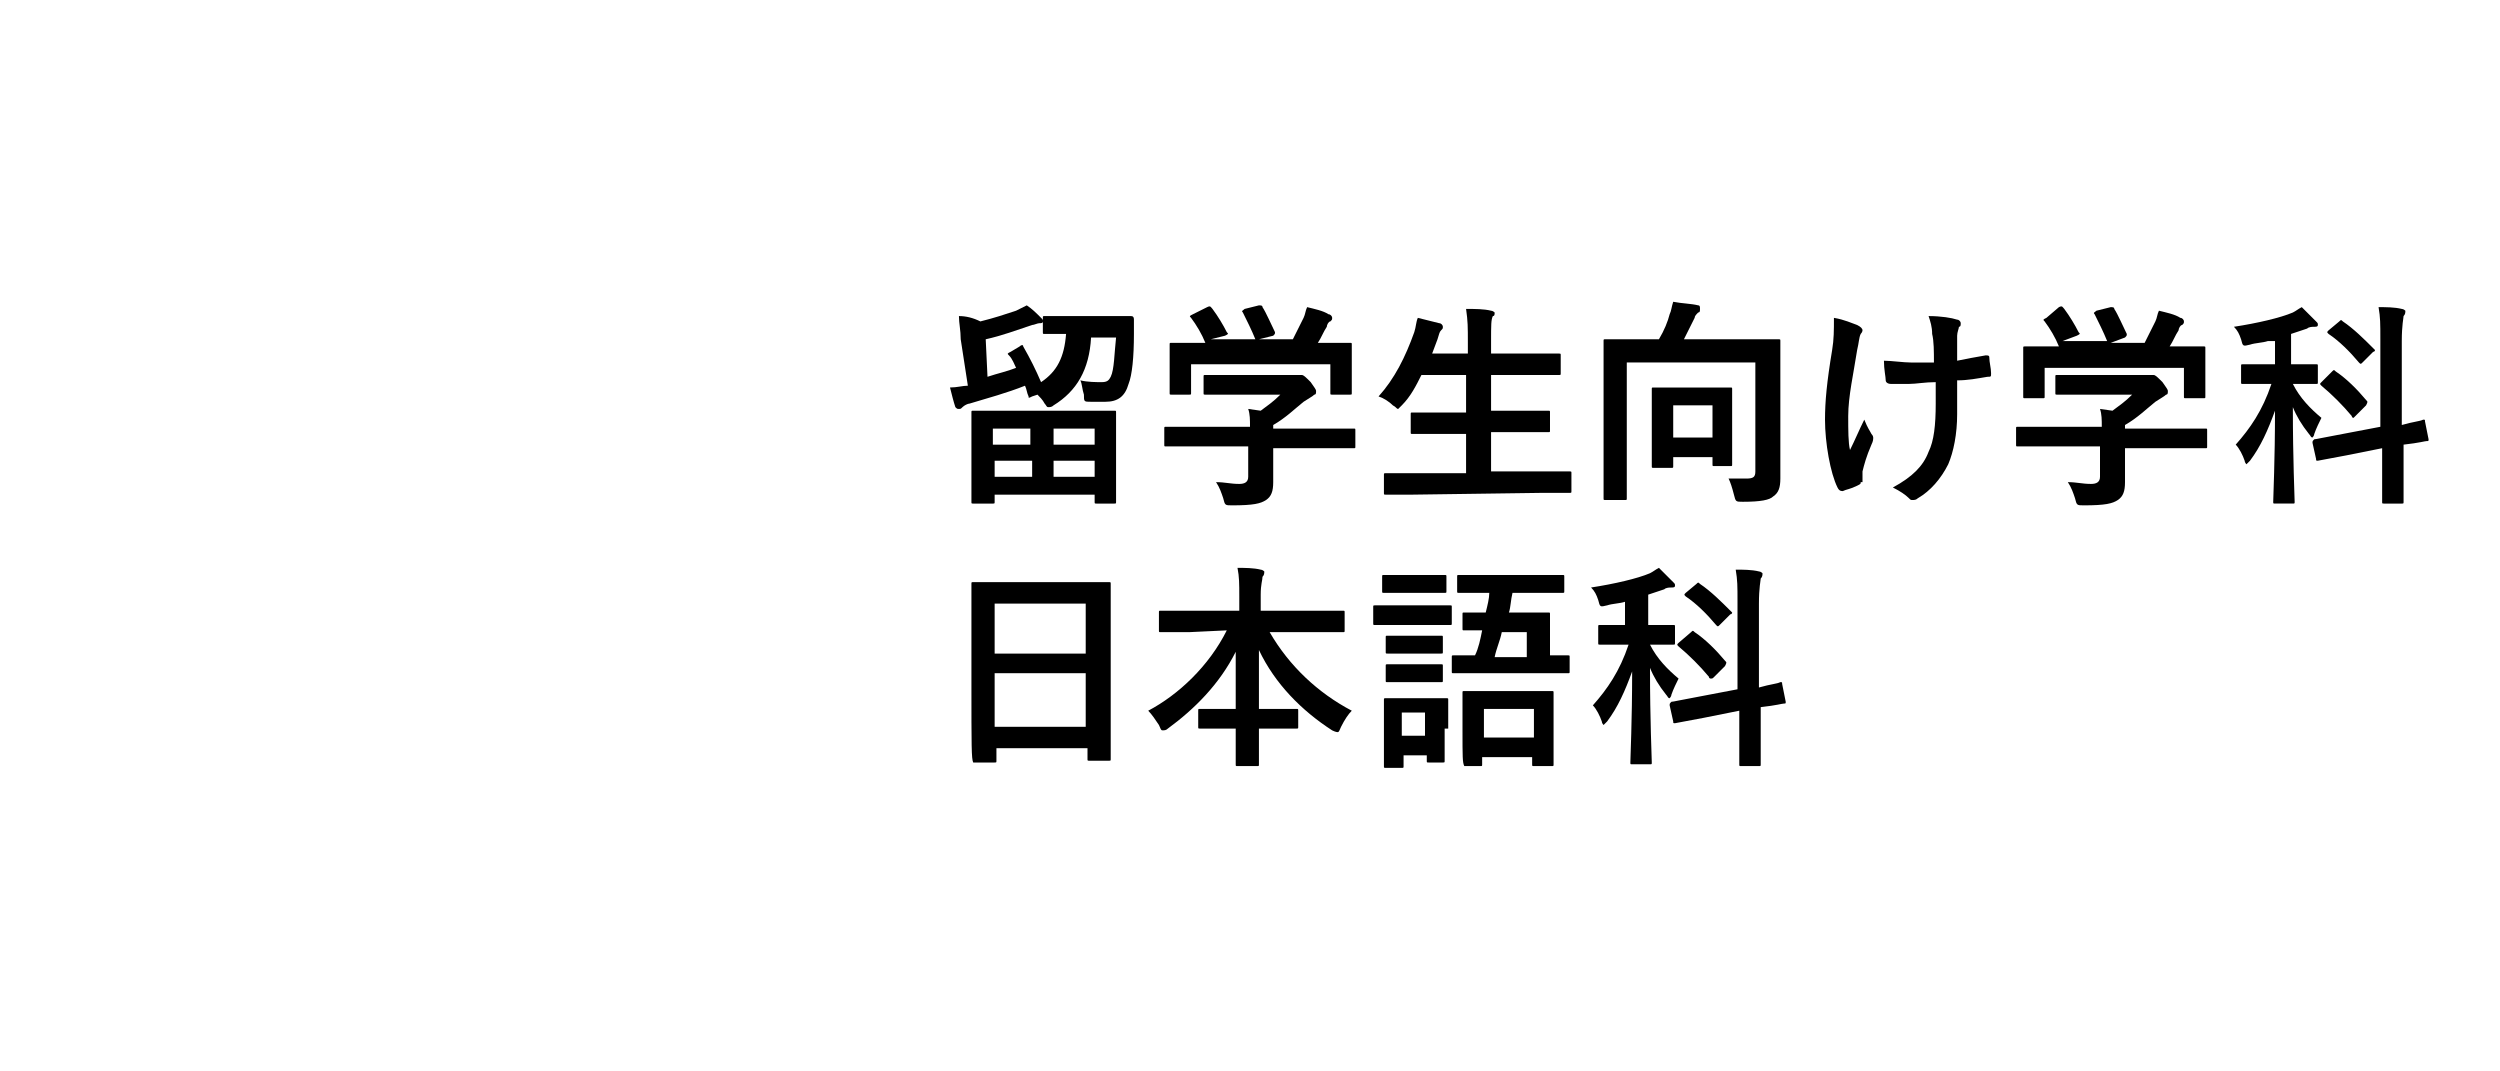
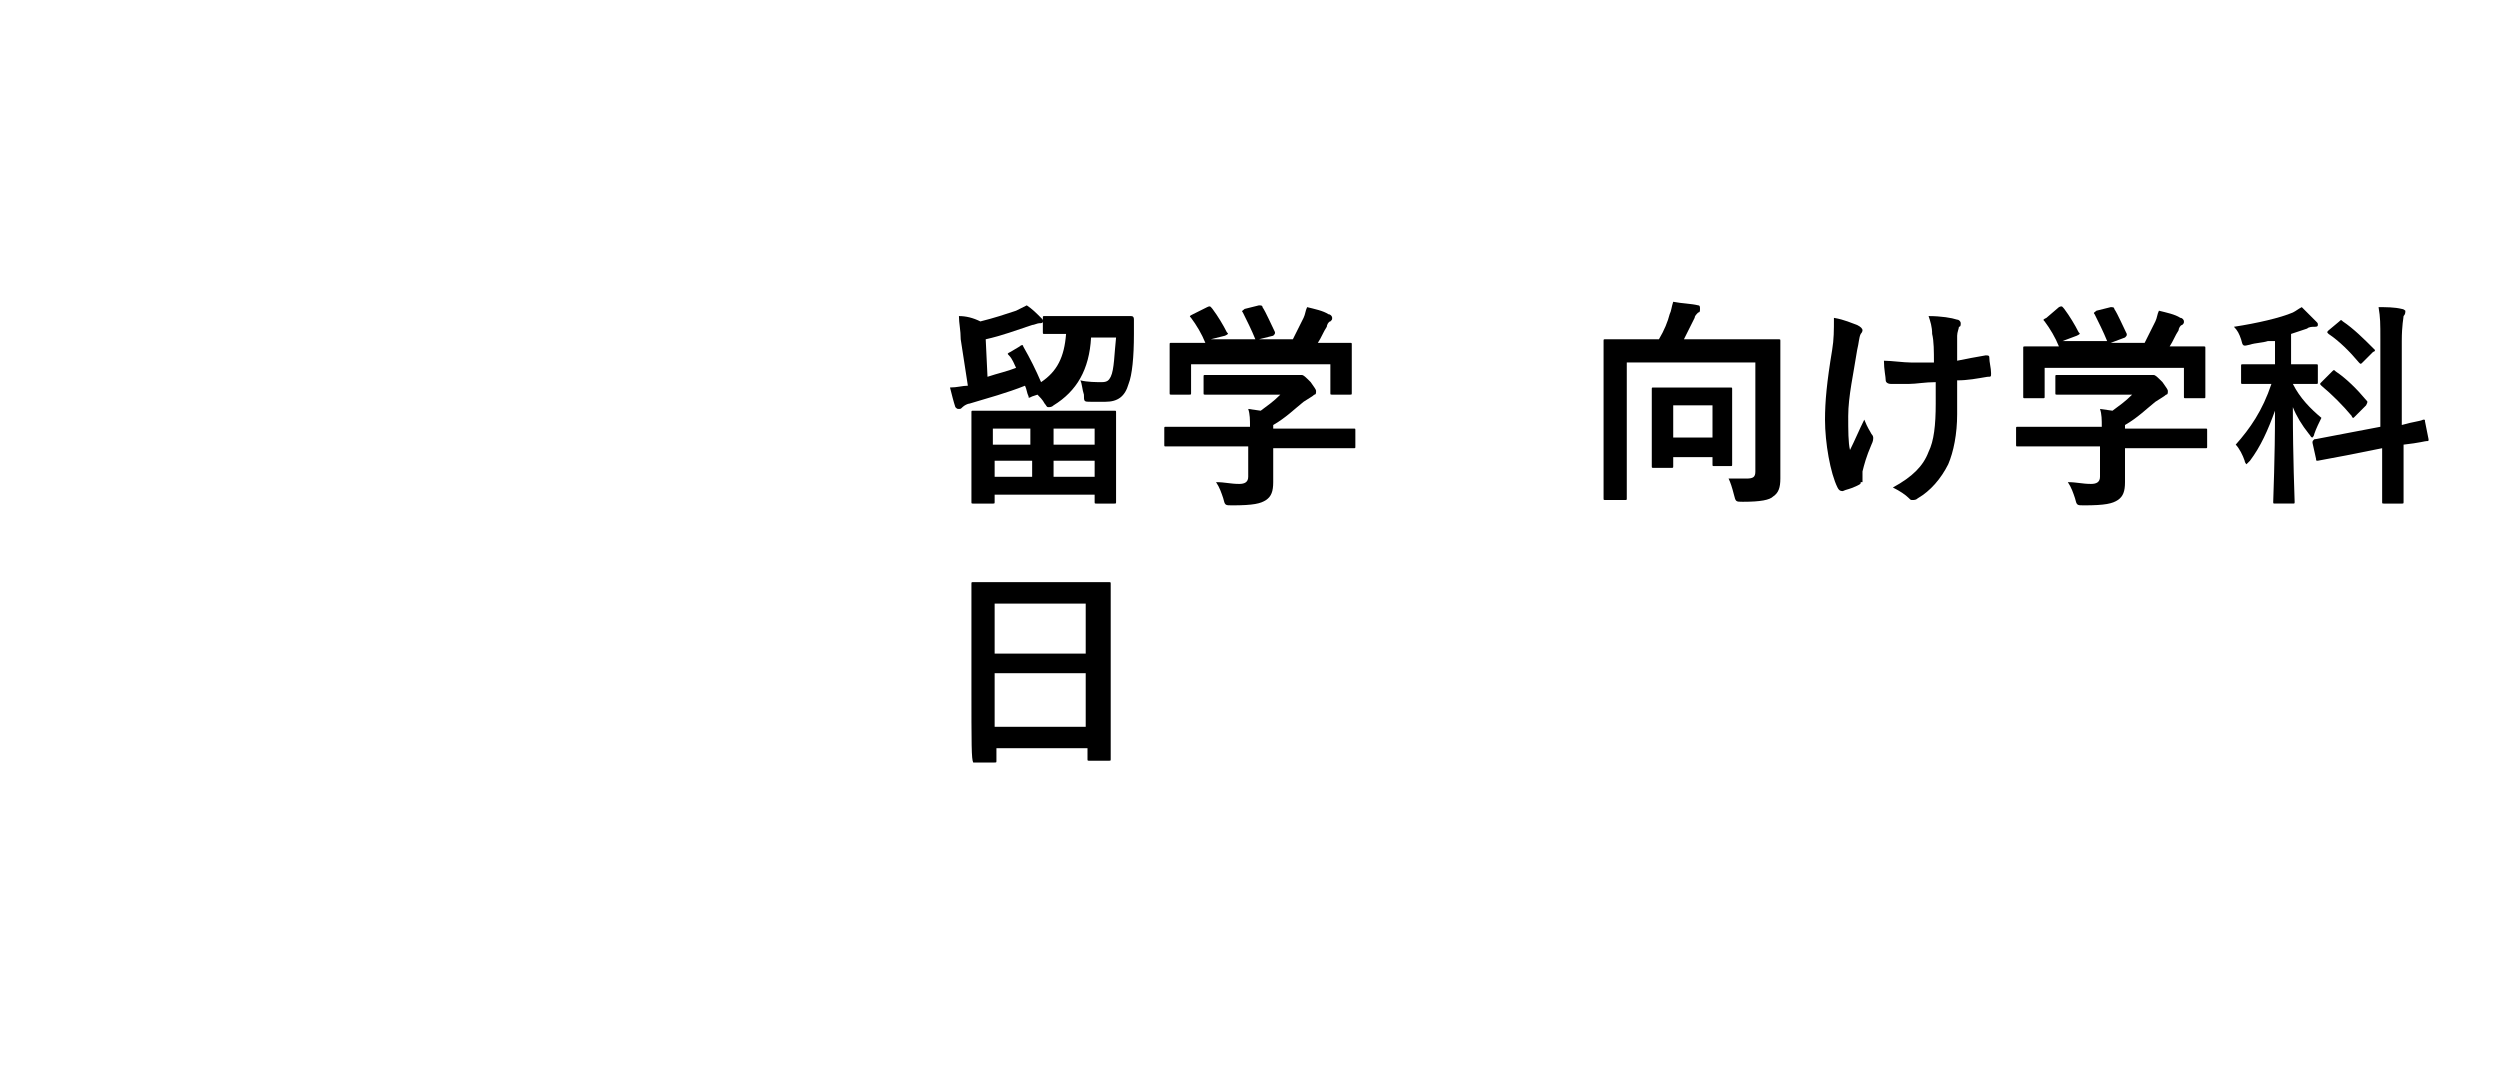
<svg xmlns="http://www.w3.org/2000/svg" version="1.1" id="レイヤー_1" x="0px" y="0px" viewBox="0 0 140 60" style="enable-background:new 0 0 140 60;" xml:space="preserve">
  <g>
    <path d="M57.1,19.4c0.1-0.1,0.2-0.1,0.2,0c0.4,0.7,0.7,1.3,1,2c0.9-0.6,1.3-1.4,1.4-2.7c-0.8,0-1.2,0-1.2,0c-0.1,0-0.1,0-0.1-0.1   v-0.8c0-0.1,0-0.1,0.1-0.1s0.4,0,1.4,0h2c1,0,1.3,0,1.4,0c0.1,0,0.2,0,0.2,0.2c0,0.3,0,0.6,0,0.8c0,1.3-0.1,2.3-0.3,2.8   c-0.2,0.7-0.6,1-1.3,1c-0.3,0-0.6,0-0.8,0c-0.4,0-0.4,0-0.4-0.4c-0.1-0.3-0.1-0.6-0.2-0.8c0.4,0.1,0.9,0.1,1.2,0.1s0.4-0.1,0.5-0.3   c0.2-0.4,0.2-1.3,0.3-2.2h-1.4c-0.1,1.8-0.8,3-2.1,3.8c-0.1,0.1-0.2,0.1-0.3,0.1s-0.1-0.1-0.2-0.2c-0.1-0.2-0.3-0.4-0.4-0.5   l-0.3,0.1c-0.2,0.1-0.2,0.1-0.2,0c-0.1-0.2-0.1-0.4-0.2-0.6c-1,0.4-2.1,0.7-3.1,1c-0.1,0-0.3,0.1-0.4,0.2c-0.1,0.1-0.1,0.1-0.2,0.1   c-0.1,0-0.1,0-0.2-0.1c-0.1-0.3-0.2-0.7-0.3-1.1c0.4,0,0.7-0.1,1-0.1L53.8,19c0-0.5-0.1-0.9-0.1-1.3c0.4,0,0.8,0.1,1.2,0.3   c0.8-0.2,1.4-0.4,2-0.6c0.2-0.1,0.4-0.2,0.6-0.3c0.3,0.2,0.5,0.4,0.8,0.7c0.1,0.1,0.1,0.1,0.1,0.2s-0.1,0.1-0.2,0.1   c-0.1,0-0.3,0.1-0.4,0.1c-0.9,0.3-1.7,0.6-2.6,0.8l0.1,2.1c0.6-0.2,1.1-0.3,1.6-0.5c-0.1-0.2-0.2-0.5-0.4-0.7   c-0.1-0.1-0.1-0.1,0.1-0.2L57.1,19.4z M54.5,28.2c-0.1,0-0.1,0-0.1-0.1s0-0.4,0-2.3v-1.1c0-1.1,0-1.5,0-1.6s0-0.1,0.1-0.1   s0.5,0,1.7,0h4.5c1.2,0,1.6,0,1.7,0c0.1,0,0.1,0,0.1,0.1s0,0.4,0,1.4v1.3c0,1.8,0,2.2,0,2.3c0,0.1,0,0.1-0.1,0.1h-1   c-0.1,0-0.1,0-0.1-0.1v-0.4h-5.6v0.4c0,0.1,0,0.1-0.1,0.1C55.6,28.2,54.5,28.2,54.5,28.2z M55.6,24.9h2.1V24h-2.1V24.9z M57.8,26.7   v-0.9h-2.1v0.9H57.8z M59,24v0.9h2.3V24H59z M61.3,26.7v-0.9H59v0.9H61.3z" />
    <path d="M66.8,25c-1.1,0-1.4,0-1.5,0s-0.1,0-0.1-0.1V24c0-0.1,0-0.1,0.1-0.1s0.4,0,1.5,0H70c0-0.4,0-0.7-0.1-1l0.7,0.1   c0.4-0.3,0.7-0.5,1.1-0.9h-2.6c-1.1,0-1.5,0-1.6,0s-0.1,0-0.1-0.1v-0.9c0-0.1,0-0.1,0.1-0.1s0.4,0,1.6,0h3.3c0.2,0,0.2,0,0.3,0   c0.1,0,0.1,0,0.2,0s0.2,0.1,0.5,0.4c0.2,0.3,0.3,0.4,0.3,0.5s0,0.2-0.1,0.2c-0.1,0.1-0.3,0.2-0.6,0.4c-0.5,0.4-1,0.9-1.7,1.3V24h3   c1.1,0,1.4,0,1.5,0s0.1,0,0.1,0.1V25c0,0.1,0,0.1-0.1,0.1s-0.4,0-1.5,0h-3v0.8c0,0.3,0,0.7,0,1.1c0,0.5-0.1,0.8-0.4,1   s-0.7,0.3-1.9,0.3c-0.4,0-0.4,0-0.5-0.4c-0.1-0.3-0.2-0.6-0.4-0.9c0.5,0,0.8,0.1,1.3,0.1c0.3,0,0.5-0.1,0.5-0.4V25H66.8z    M67.6,17.2c0.2-0.1,0.2,0,0.3,0.1c0.3,0.4,0.6,0.9,0.8,1.3c0.1,0.1,0.1,0.1-0.1,0.2L67.8,19h2.5c-0.2-0.5-0.5-1.1-0.7-1.5   c-0.1-0.1,0-0.1,0.1-0.2l0.8-0.2c0.1,0,0.2,0,0.2,0.1c0.2,0.3,0.5,1,0.7,1.4c0,0.1,0,0.1-0.1,0.2L70.5,19h1.9   c0.2-0.4,0.4-0.8,0.6-1.2c0.1-0.2,0.1-0.4,0.2-0.6c0.4,0.1,0.9,0.2,1.2,0.4c0.1,0,0.2,0.1,0.2,0.2s0,0.1-0.1,0.2   c-0.1,0-0.2,0.2-0.2,0.3c-0.2,0.3-0.3,0.6-0.5,0.9H74c1.1,0,1.5,0,1.6,0s0.1,0,0.1,0.1s0,0.3,0,0.7v0.6c0,1.1,0,1.3,0,1.4   s0,0.1-0.1,0.1h-1c-0.1,0-0.1,0-0.1-0.1v-1.6h-7.8V22c0,0.1,0,0.1-0.1,0.1h-1c-0.1,0-0.1,0-0.1-0.1s0-0.3,0-1.4v-0.5   c0-0.5,0-0.7,0-0.8c0-0.1,0-0.1,0.1-0.1s0.5,0,1.6,0h0.3c-0.2-0.5-0.5-1-0.8-1.4c-0.1-0.1-0.1-0.1,0.1-0.2L67.6,17.2z" />
-     <path d="M79.1,27.7c-1.1,0-1.5,0-1.5,0c-0.1,0-0.1,0-0.1-0.1v-1c0-0.1,0-0.1,0.1-0.1s0.4,0,1.5,0h3v-2.2h-1.3c-1.2,0-1.6,0-1.7,0   s-0.1,0-0.1-0.1v-1c0-0.1,0-0.1,0.1-0.1s0.5,0,1.7,0h1.3V21h-2.5c-0.3,0.6-0.6,1.2-1.1,1.7c-0.1,0.1-0.2,0.2-0.2,0.2   c-0.1,0-0.1-0.1-0.3-0.2c-0.2-0.2-0.5-0.4-0.8-0.5c0.9-1,1.5-2.2,2-3.6c0.1-0.3,0.1-0.6,0.2-0.8c0.4,0.1,0.8,0.2,1.2,0.3   c0.1,0,0.2,0.1,0.2,0.2s0,0.1-0.1,0.2s-0.1,0.2-0.2,0.5l-0.3,0.8h2v-0.6c0-0.9,0-1.2-0.1-1.9c0.5,0,1,0,1.4,0.1   c0.1,0,0.2,0.1,0.2,0.1c0,0.1,0,0.2-0.1,0.2c-0.1,0.2-0.1,0.5-0.1,1.4v0.7h2.1c1.2,0,1.6,0,1.7,0s0.1,0,0.1,0.1v1   c0,0.1,0,0.1-0.1,0.1s-0.5,0-1.7,0h-2.1v2H85c1.2,0,1.6,0,1.7,0s0.1,0,0.1,0.1v1c0,0.1,0,0.1-0.1,0.1s-0.5,0-1.7,0h-1.5v2.2h2.9   c1.1,0,1.5,0,1.5,0c0.1,0,0.1,0,0.1,0.1v1c0,0.1,0,0.1-0.1,0.1s-0.4,0-1.5,0L79.1,27.7L79.1,27.7z" />
    <path d="M99.7,24.7c0,1.1,0,1.7,0,2.1c0,0.5-0.1,0.8-0.4,1c-0.2,0.2-0.7,0.3-1.7,0.3c-0.4,0-0.4,0-0.5-0.4s-0.2-0.7-0.3-0.9   c0.4,0,0.7,0,1,0c0.4,0,0.5-0.1,0.5-0.4v-6.1h-7.2v5.8c0,1.1,0,1.7,0,1.8c0,0.1,0,0.1-0.1,0.1h-1.1c-0.1,0-0.1,0-0.1-0.1s0-0.7,0-2   v-4.8c0-1.3,0-1.9,0-2s0-0.1,0.1-0.1s0.5,0,1.6,0h1.4c0.3-0.5,0.5-1,0.6-1.4c0.1-0.2,0.1-0.4,0.2-0.7c0.5,0.1,1,0.1,1.4,0.2   c0.1,0,0.1,0.1,0.1,0.2s0,0.2-0.1,0.2c-0.1,0.1-0.2,0.2-0.2,0.3c-0.2,0.4-0.4,0.8-0.6,1.2H98c1.2,0,1.6,0,1.6,0   c0.1,0,0.1,0,0.1,0.1s0,0.7,0,2V24.7z M92.6,26.2c-0.1,0-0.1,0-0.1-0.1s0-0.4,0-2v-1c0-0.9,0-1.3,0-1.3c0-0.1,0-0.1,0.1-0.1   s0.4,0,1.3,0h1.7c0.9,0,1.2,0,1.3,0c0.1,0,0.1,0,0.1,0.1s0,0.4,0,1.1V24c0,1.6,0,1.9,0,2s0,0.1-0.1,0.1H96c-0.1,0-0.1,0-0.1-0.1   v-0.4h-2.2v0.5c0,0.1,0,0.1-0.1,0.1C93.6,26.2,92.6,26.2,92.6,26.2z M93.7,24.5h2.2v-1.8h-2.2V24.5z" />
    <path d="M104.2,27c0,0.1,0,0.1-0.2,0.2c-0.4,0.2-0.6,0.2-0.8,0.3c-0.1,0-0.2,0-0.3-0.2c-0.4-0.8-0.7-2.5-0.7-3.8   c0-1,0.1-2.1,0.4-3.9c0.1-0.6,0.1-1.1,0.1-1.8c0.6,0.1,1,0.3,1.3,0.4c0.2,0.1,0.3,0.2,0.3,0.3c0,0,0,0.1-0.1,0.2   c-0.1,0.2-0.1,0.5-0.2,0.9c-0.2,1.3-0.5,2.6-0.5,3.7c0,0.8,0,1.5,0.1,1.9c0.3-0.6,0.5-1.1,0.8-1.7c0.2,0.5,0.3,0.6,0.4,0.8   c0.1,0.1,0.1,0.2,0.1,0.2c0,0.1,0,0.2-0.1,0.4c-0.3,0.7-0.4,1.1-0.5,1.5c0,0.1,0,0.2,0,0.3V27H104.2z M108.4,21.4   c-0.6,0-1.1,0.1-1.5,0.1c-0.3,0-0.6,0-1,0c-0.2,0-0.3-0.1-0.3-0.2c0-0.2-0.1-0.6-0.1-1.1c0.4,0,1.1,0.1,1.5,0.1c0.3,0,0.9,0,1.3,0   c0-0.6,0-1.2-0.1-1.6c0-0.4-0.1-0.7-0.2-1c0.7,0,1.3,0.1,1.6,0.2c0.1,0,0.2,0.1,0.2,0.2s0,0.2-0.1,0.2c0,0.1-0.1,0.3-0.1,0.5v1.4   c0.5-0.1,1-0.2,1.6-0.3c0.1,0,0.2,0,0.2,0.1c0,0.3,0.1,0.6,0.1,0.9c0,0.2,0,0.2-0.2,0.2c-0.6,0.1-1.1,0.2-1.7,0.2v1.9   c0,1.1-0.2,2.1-0.5,2.8c-0.4,0.8-1,1.5-1.7,1.9c-0.1,0.1-0.2,0.1-0.3,0.1c-0.1,0-0.1,0-0.2-0.1c-0.2-0.2-0.5-0.4-0.9-0.6   c1.1-0.6,1.7-1.2,2-2c0.3-0.6,0.4-1.5,0.4-2.7L108.4,21.4z" />
    <path d="M114.5,25c-1.1,0-1.4,0-1.5,0s-0.1,0-0.1-0.1V24c0-0.1,0-0.1,0.1-0.1s0.4,0,1.5,0h3.2c0-0.4,0-0.7-0.1-1l0.7,0.1   c0.4-0.3,0.7-0.5,1.1-0.9h-2.6c-1.1,0-1.5,0-1.6,0s-0.1,0-0.1-0.1v-0.9c0-0.1,0-0.1,0.1-0.1s0.4,0,1.6,0h3.3c0.2,0,0.2,0,0.3,0   c0.1,0,0.1,0,0.2,0s0.2,0.1,0.5,0.4c0.2,0.3,0.3,0.4,0.3,0.5s0,0.2-0.1,0.2c-0.1,0.1-0.3,0.2-0.6,0.4c-0.5,0.4-1,0.9-1.7,1.3V24h3   c1.1,0,1.4,0,1.5,0s0.1,0,0.1,0.1V25c0,0.1,0,0.1-0.1,0.1s-0.4,0-1.5,0h-3v0.8c0,0.3,0,0.7,0,1.1c0,0.5-0.1,0.8-0.4,1   s-0.7,0.3-1.9,0.3c-0.4,0-0.4,0-0.5-0.4c-0.1-0.3-0.2-0.6-0.4-0.9c0.5,0,0.8,0.1,1.3,0.1c0.3,0,0.5-0.1,0.5-0.4V25H114.5z    M115.3,17.2c0.2-0.1,0.2,0,0.3,0.1c0.3,0.4,0.6,0.9,0.8,1.3c0.1,0.1,0.1,0.1-0.1,0.2l-0.8,0.3h2.5c-0.2-0.5-0.5-1.1-0.7-1.5   c-0.1-0.1,0-0.1,0.1-0.2l0.8-0.2c0.1,0,0.2,0,0.2,0.1c0.2,0.3,0.5,1,0.7,1.4c0,0.1,0,0.1-0.1,0.2l-0.8,0.3h1.9   c0.2-0.4,0.4-0.8,0.6-1.2c0.1-0.2,0.1-0.4,0.2-0.6c0.4,0.1,0.9,0.2,1.2,0.4c0.1,0,0.2,0.1,0.2,0.2s0,0.1-0.1,0.2   c-0.1,0-0.2,0.2-0.2,0.3c-0.2,0.3-0.3,0.6-0.5,0.9h0.3c1.1,0,1.5,0,1.6,0s0.1,0,0.1,0.1s0,0.3,0,0.7v0.6c0,1.1,0,1.3,0,1.4   s0,0.1-0.1,0.1h-1c-0.1,0-0.1,0-0.1-0.1v-1.6h-7.8v1.6c0,0.1,0,0.1-0.1,0.1h-1c-0.1,0-0.1,0-0.1-0.1s0-0.3,0-1.4v-0.5   c0-0.5,0-0.7,0-0.8c0-0.1,0-0.1,0.1-0.1s0.5,0,1.6,0h0.3c-0.2-0.5-0.5-1-0.8-1.4c-0.1-0.1-0.1-0.1,0.1-0.2L115.3,17.2z" />
    <path d="M127,19.1c-0.3,0.1-0.7,0.1-1,0.2c-0.4,0.1-0.4,0.1-0.5-0.3c-0.1-0.3-0.2-0.5-0.4-0.7c1.3-0.2,2.6-0.5,3.3-0.8   c0.2-0.1,0.3-0.2,0.5-0.3c0.3,0.3,0.5,0.5,0.8,0.8c0.1,0.1,0.1,0.1,0.1,0.2s-0.1,0.1-0.2,0.1c-0.1,0-0.3,0-0.4,0.1   c-0.3,0.1-0.6,0.2-0.9,0.3v1.7h0.1c0.9,0,1.3,0,1.3,0c0.1,0,0.1,0,0.1,0.1v0.9c0,0.1,0,0.1-0.1,0.1s-0.4,0-1.3,0   c0.4,0.8,1,1.4,1.6,1.9c-0.1,0.2-0.3,0.6-0.4,0.9c0,0.1-0.1,0.2-0.1,0.2c-0.1,0-0.1-0.1-0.2-0.2c-0.4-0.5-0.7-1-0.9-1.5   c0,3,0.1,5,0.1,5.3c0,0.1,0,0.1-0.1,0.1h-1c-0.1,0-0.1,0-0.1-0.1c0-0.3,0.1-2.3,0.1-5.1c-0.4,1.1-0.8,2-1.4,2.8   c-0.1,0.1-0.2,0.2-0.2,0.2s-0.1-0.1-0.1-0.2c-0.1-0.3-0.3-0.7-0.5-0.9c0.8-0.9,1.5-1.9,2-3.4h-0.3c-0.9,0-1.3,0-1.3,0   c-0.1,0-0.1,0-0.1-0.1v-0.9c0-0.1,0-0.1,0.1-0.1s0.4,0,1.3,0h0.5v-1.3C127.4,19.1,127,19.1,127,19.1z M133.3,23.9V19   c0-0.9,0-1.2-0.1-1.8c0.4,0,0.9,0,1.3,0.1c0.1,0,0.2,0.1,0.2,0.1c0,0.1,0,0.2-0.1,0.3c0,0.1-0.1,0.5-0.1,1.4v4.7   c0.7-0.2,1-0.2,1.2-0.3c0.1,0,0.1,0,0.1,0.1l0.2,1c0,0.1,0,0.1-0.1,0.1s-0.4,0.1-1.3,0.2V26c0,1.4,0,2,0,2.1s0,0.1-0.1,0.1h-1   c-0.1,0-0.1,0-0.1-0.1s0-0.7,0-2.1v-0.9l-2,0.4l-1.6,0.3c-0.1,0-0.1,0-0.1-0.1l-0.2-0.9c0-0.1,0-0.1,0.1-0.2c0.1,0,0.5-0.1,1.6-0.3   L133.3,23.9z M130.6,20.8c0.1-0.1,0.1-0.1,0.2,0c0.6,0.4,1.2,1,1.7,1.6c0.1,0.1,0.1,0.1,0,0.3l-0.6,0.6c-0.1,0.1-0.1,0.1-0.1,0.1   s-0.1,0-0.1-0.1c-0.5-0.6-1.1-1.2-1.7-1.7c-0.1-0.1-0.1-0.1,0-0.2L130.6,20.8z M131,18c0.1-0.1,0.1-0.1,0.2,0   c0.6,0.4,1.2,1,1.7,1.5l0.1,0.1c0,0,0,0.1-0.1,0.1l-0.6,0.6c-0.1,0.1-0.1,0.1-0.2,0c-0.5-0.6-1.1-1.2-1.7-1.6   c-0.1-0.1-0.1-0.1,0-0.2L131,18z" />
    <path d="M54.5,42.7C54.4,42.7,54.4,42.7,54.5,42.7c-0.1-0.2-0.1-0.9-0.1-4.4v-2.4c0-2.4,0-3.1,0-3.2c0-0.1,0-0.1,0.1-0.1   s0.5,0,1.7,0h4.2c1.2,0,1.6,0,1.7,0c0.1,0,0.1,0,0.1,0.1s0,0.8,0,2.8v2.7c0,3.5,0,4.2,0,4.3s0,0.1-0.1,0.1H61c-0.1,0-0.1,0-0.1-0.1   v-0.6h-5.1v0.7c0,0.1,0,0.1-0.1,0.1C55.7,42.7,54.5,42.7,54.5,42.7z M55.7,36.6h5.1v-2.8h-5.1V36.6z M60.8,40.7v-3h-5.1v3H60.8z" />
-     <path d="M66.6,35.4c-1.1,0-1.5,0-1.6,0s-0.1,0-0.1-0.1v-1c0-0.1,0-0.1,0.1-0.1s0.4,0,1.6,0h2.8v-0.8c0-0.7,0-1.1-0.1-1.6   c0.4,0,0.9,0,1.3,0.1c0.1,0,0.2,0.1,0.2,0.1c0,0.1,0,0.2-0.1,0.3c0,0.2-0.1,0.4-0.1,1v0.9h3c1.1,0,1.5,0,1.6,0s0.1,0,0.1,0.1v1   c0,0.1,0,0.1-0.1,0.1s-0.5,0-1.6,0h-2.5c1.1,1.9,2.7,3.4,4.6,4.4c-0.2,0.2-0.4,0.5-0.6,0.9C75,40.9,75,41,74.9,41   c0,0-0.1,0-0.3-0.1c-1.7-1.1-3.2-2.6-4.1-4.5c0,1,0,2.2,0,3.3h0.6c1.1,0,1.4,0,1.5,0s0.1,0,0.1,0.1v0.9c0,0.1,0,0.1-0.1,0.1   s-0.4,0-1.5,0h-0.6c0,1,0,1.8,0,2c0,0.1,0,0.1-0.1,0.1h-1.1c-0.1,0-0.1,0-0.1-0.1c0-0.2,0-1,0-2h-0.5c-1.1,0-1.4,0-1.5,0   s-0.1,0-0.1-0.1v-0.9c0-0.1,0-0.1,0.1-0.1s0.4,0,1.5,0h0.5c0-1,0-2.2,0-3.2c-0.9,1.8-2.3,3.2-3.8,4.3c-0.1,0.1-0.2,0.1-0.3,0.1   c-0.1,0-0.1-0.1-0.2-0.3c-0.2-0.3-0.4-0.6-0.6-0.8c1.7-0.9,3.4-2.5,4.4-4.5L66.6,35.4L66.6,35.4z" />
-     <path d="M79.9,33.9c0.9,0,1.2,0,1.3,0c0.1,0,0.1,0,0.1,0.1v0.9c0,0.1,0,0.1-0.1,0.1s-0.4,0-1.3,0h-1.6c-0.9,0-1.2,0-1.3,0   c-0.1,0-0.1,0-0.1-0.1V34c0-0.1,0-0.1,0.1-0.1s0.4,0,1.3,0H79.9z M80.9,40.8c0,1.4,0,1.7,0,1.8s0,0.1-0.1,0.1H80   c-0.1,0-0.1,0-0.1-0.1v-0.3h-1.3v0.6c0,0.1,0,0.1-0.1,0.1h-0.9c-0.1,0-0.1,0-0.1-0.1s0-0.4,0-1.8v-0.8c0-0.8,0-1.1,0-1.1   c0-0.1,0-0.1,0.1-0.1s0.3,0,1.1,0h1.2c0.8,0,1,0,1.1,0s0.1,0,0.1,0.1s0,0.4,0,0.9v0.7C81.1,40.8,80.9,40.8,80.9,40.8z M79.8,32.2   c0.8,0,1,0,1.1,0s0.1,0,0.1,0.1v0.8c0,0.1,0,0.1-0.1,0.1s-0.3,0-1.1,0h-1.2c-0.8,0-1,0-1.1,0s-0.1,0-0.1-0.1v-0.8   c0-0.1,0-0.1,0.1-0.1s0.3,0,1.1,0H79.8z M79.7,35.6c0.7,0,0.9,0,1,0s0.1,0,0.1,0.1v0.8c0,0.1,0,0.1-0.1,0.1s-0.3,0-1,0h-1   c-0.7,0-1,0-1,0c-0.1,0-0.1,0-0.1-0.1v-0.8c0-0.1,0-0.1,0.1-0.1s0.3,0,1,0H79.7z M79.7,37.2c0.7,0,0.9,0,1,0s0.1,0,0.1,0.1v0.8   c0,0.1,0,0.1-0.1,0.1s-0.3,0-1,0h-1c-0.7,0-1,0-1,0c-0.1,0-0.1,0-0.1-0.1v-0.8c0-0.1,0-0.1,0.1-0.1s0.3,0,1,0H79.7z M78.5,39.9v1.3   h1.3v-1.3H78.5z M83.2,33.2c-1.1,0-1.5,0-1.5,0c-0.1,0-0.1,0-0.1-0.1v-0.8c0-0.1,0-0.1,0.1-0.1s0.4,0,1.5,0H86c1.1,0,1.5,0,1.5,0   c0.1,0,0.1,0,0.1,0.1v0.8c0,0.1,0,0.1-0.1,0.1s-0.4,0-1.5,0h-1.3c-0.1,0.4-0.1,0.8-0.2,1.1h0.8c1,0,1.3,0,1.4,0s0.1,0,0.1,0.1   s0,0.3,0,0.9v1.4c0.7,0,1,0,1,0c0.1,0,0.1,0,0.1,0.1v0.8c0,0.1,0,0.1-0.1,0.1s-0.5,0-1.6,0H83c-1.1,0-1.5,0-1.6,0s-0.1,0-0.1-0.1   v-0.8c0-0.1,0-0.1,0.1-0.1s0.4,0,1.2,0c0.2-0.4,0.3-0.9,0.4-1.4c-0.6,0-0.9,0-1,0s-0.1,0-0.1-0.1v-0.8c0-0.1,0-0.1,0.1-0.1   s0.4,0,1.2,0c0.1-0.4,0.2-0.8,0.2-1.1C83.4,33.2,83.2,33.2,83.2,33.2z M82,42.9C81.9,42.9,81.9,42.9,82,42.9   c-0.1-0.2-0.1-0.5-0.1-2V40c0-0.8,0-1.1,0-1.2c0-0.1,0-0.1,0.1-0.1s0.4,0,1.4,0h2.1c1,0,1.4,0,1.4,0c0.1,0,0.1,0,0.1,0.1   s0,0.4,0,1.1v1c0,1.5,0,1.8,0,1.9c0,0.1,0,0.1-0.1,0.1h-1c-0.1,0-0.1,0-0.1-0.1v-0.4H83v0.4c0,0.1,0,0.1-0.1,0.1   C82.9,42.9,82,42.9,82,42.9z M83.1,41.3h2.8v-1.6h-2.8V41.3z M84.1,35.4c-0.1,0.5-0.3,0.9-0.4,1.4h1.8v-1.4H84.1z" />
-     <path d="M91,33.7c-0.3,0.1-0.7,0.1-1,0.2c-0.4,0.1-0.4,0.1-0.5-0.3c-0.1-0.3-0.2-0.5-0.4-0.7c1.3-0.2,2.6-0.5,3.3-0.8   c0.2-0.1,0.3-0.2,0.5-0.3c0.3,0.3,0.5,0.5,0.8,0.8c0.1,0.1,0.1,0.1,0.1,0.2c0,0.1-0.1,0.1-0.2,0.1s-0.3,0-0.4,0.1   c-0.3,0.1-0.6,0.2-0.9,0.3V35h0.1c0.9,0,1.3,0,1.3,0c0.1,0,0.1,0,0.1,0.1V36c0,0.1,0,0.1-0.1,0.1s-0.4,0-1.3,0   c0.4,0.8,1,1.4,1.6,1.9c-0.1,0.2-0.3,0.6-0.4,0.9c0,0.1-0.1,0.2-0.1,0.2c-0.1,0-0.1-0.1-0.2-0.2c-0.4-0.5-0.7-1-0.9-1.5   c0,3,0.1,5,0.1,5.3c0,0.1,0,0.1-0.1,0.1h-1c-0.1,0-0.1,0-0.1-0.1c0-0.3,0.1-2.3,0.1-5.1c-0.4,1.1-0.8,2-1.4,2.8   c-0.1,0.1-0.2,0.2-0.2,0.2s-0.1-0.1-0.1-0.2c-0.1-0.3-0.3-0.7-0.5-0.9c0.8-0.9,1.5-1.9,2-3.4h-0.3c-0.9,0-1.3,0-1.3,0   c-0.1,0-0.1,0-0.1-0.1v-0.9c0-0.1,0-0.1,0.1-0.1s0.4,0,1.3,0H91V33.7z M97.3,38.6v-4.9c0-0.9,0-1.2-0.1-1.8c0.4,0,0.9,0,1.3,0.1   c0.1,0,0.2,0.1,0.2,0.1c0,0.1,0,0.2-0.1,0.3c0,0.1-0.1,0.5-0.1,1.4v4.7c0.7-0.2,1-0.2,1.2-0.3c0.1,0,0.1,0,0.1,0.1l0.2,1   c0,0.1,0,0.1-0.1,0.1s-0.4,0.1-1.3,0.2v1.1c0,1.4,0,2,0,2.1s0,0.1-0.1,0.1h-1c-0.1,0-0.1,0-0.1-0.1s0-0.7,0-2.1v-0.9l-2,0.4   l-1.6,0.3c-0.1,0-0.1,0-0.1-0.1l-0.2-0.9c0-0.1,0-0.1,0.1-0.2c0.1,0,0.5-0.1,1.6-0.3L97.3,38.6z M94.7,35.4c0.1-0.1,0.1-0.1,0.2,0   c0.6,0.4,1.2,1,1.7,1.6c0.1,0.1,0.1,0.1,0,0.3L96,37.9C95.9,38,95.9,38,95.8,38c0,0-0.1,0-0.1-0.1c-0.5-0.6-1.1-1.2-1.7-1.7   c-0.1-0.1-0.1-0.1,0-0.2L94.7,35.4z M95,32.7c0.1-0.1,0.1-0.1,0.2,0c0.6,0.4,1.2,1,1.7,1.5l0.1,0.1c0,0,0,0.1-0.1,0.1L96.3,35   c-0.1,0.1-0.1,0.1-0.2,0c-0.5-0.6-1.1-1.2-1.7-1.6c-0.1-0.1-0.1-0.1,0-0.2L95,32.7z" />
  </g>
</svg>